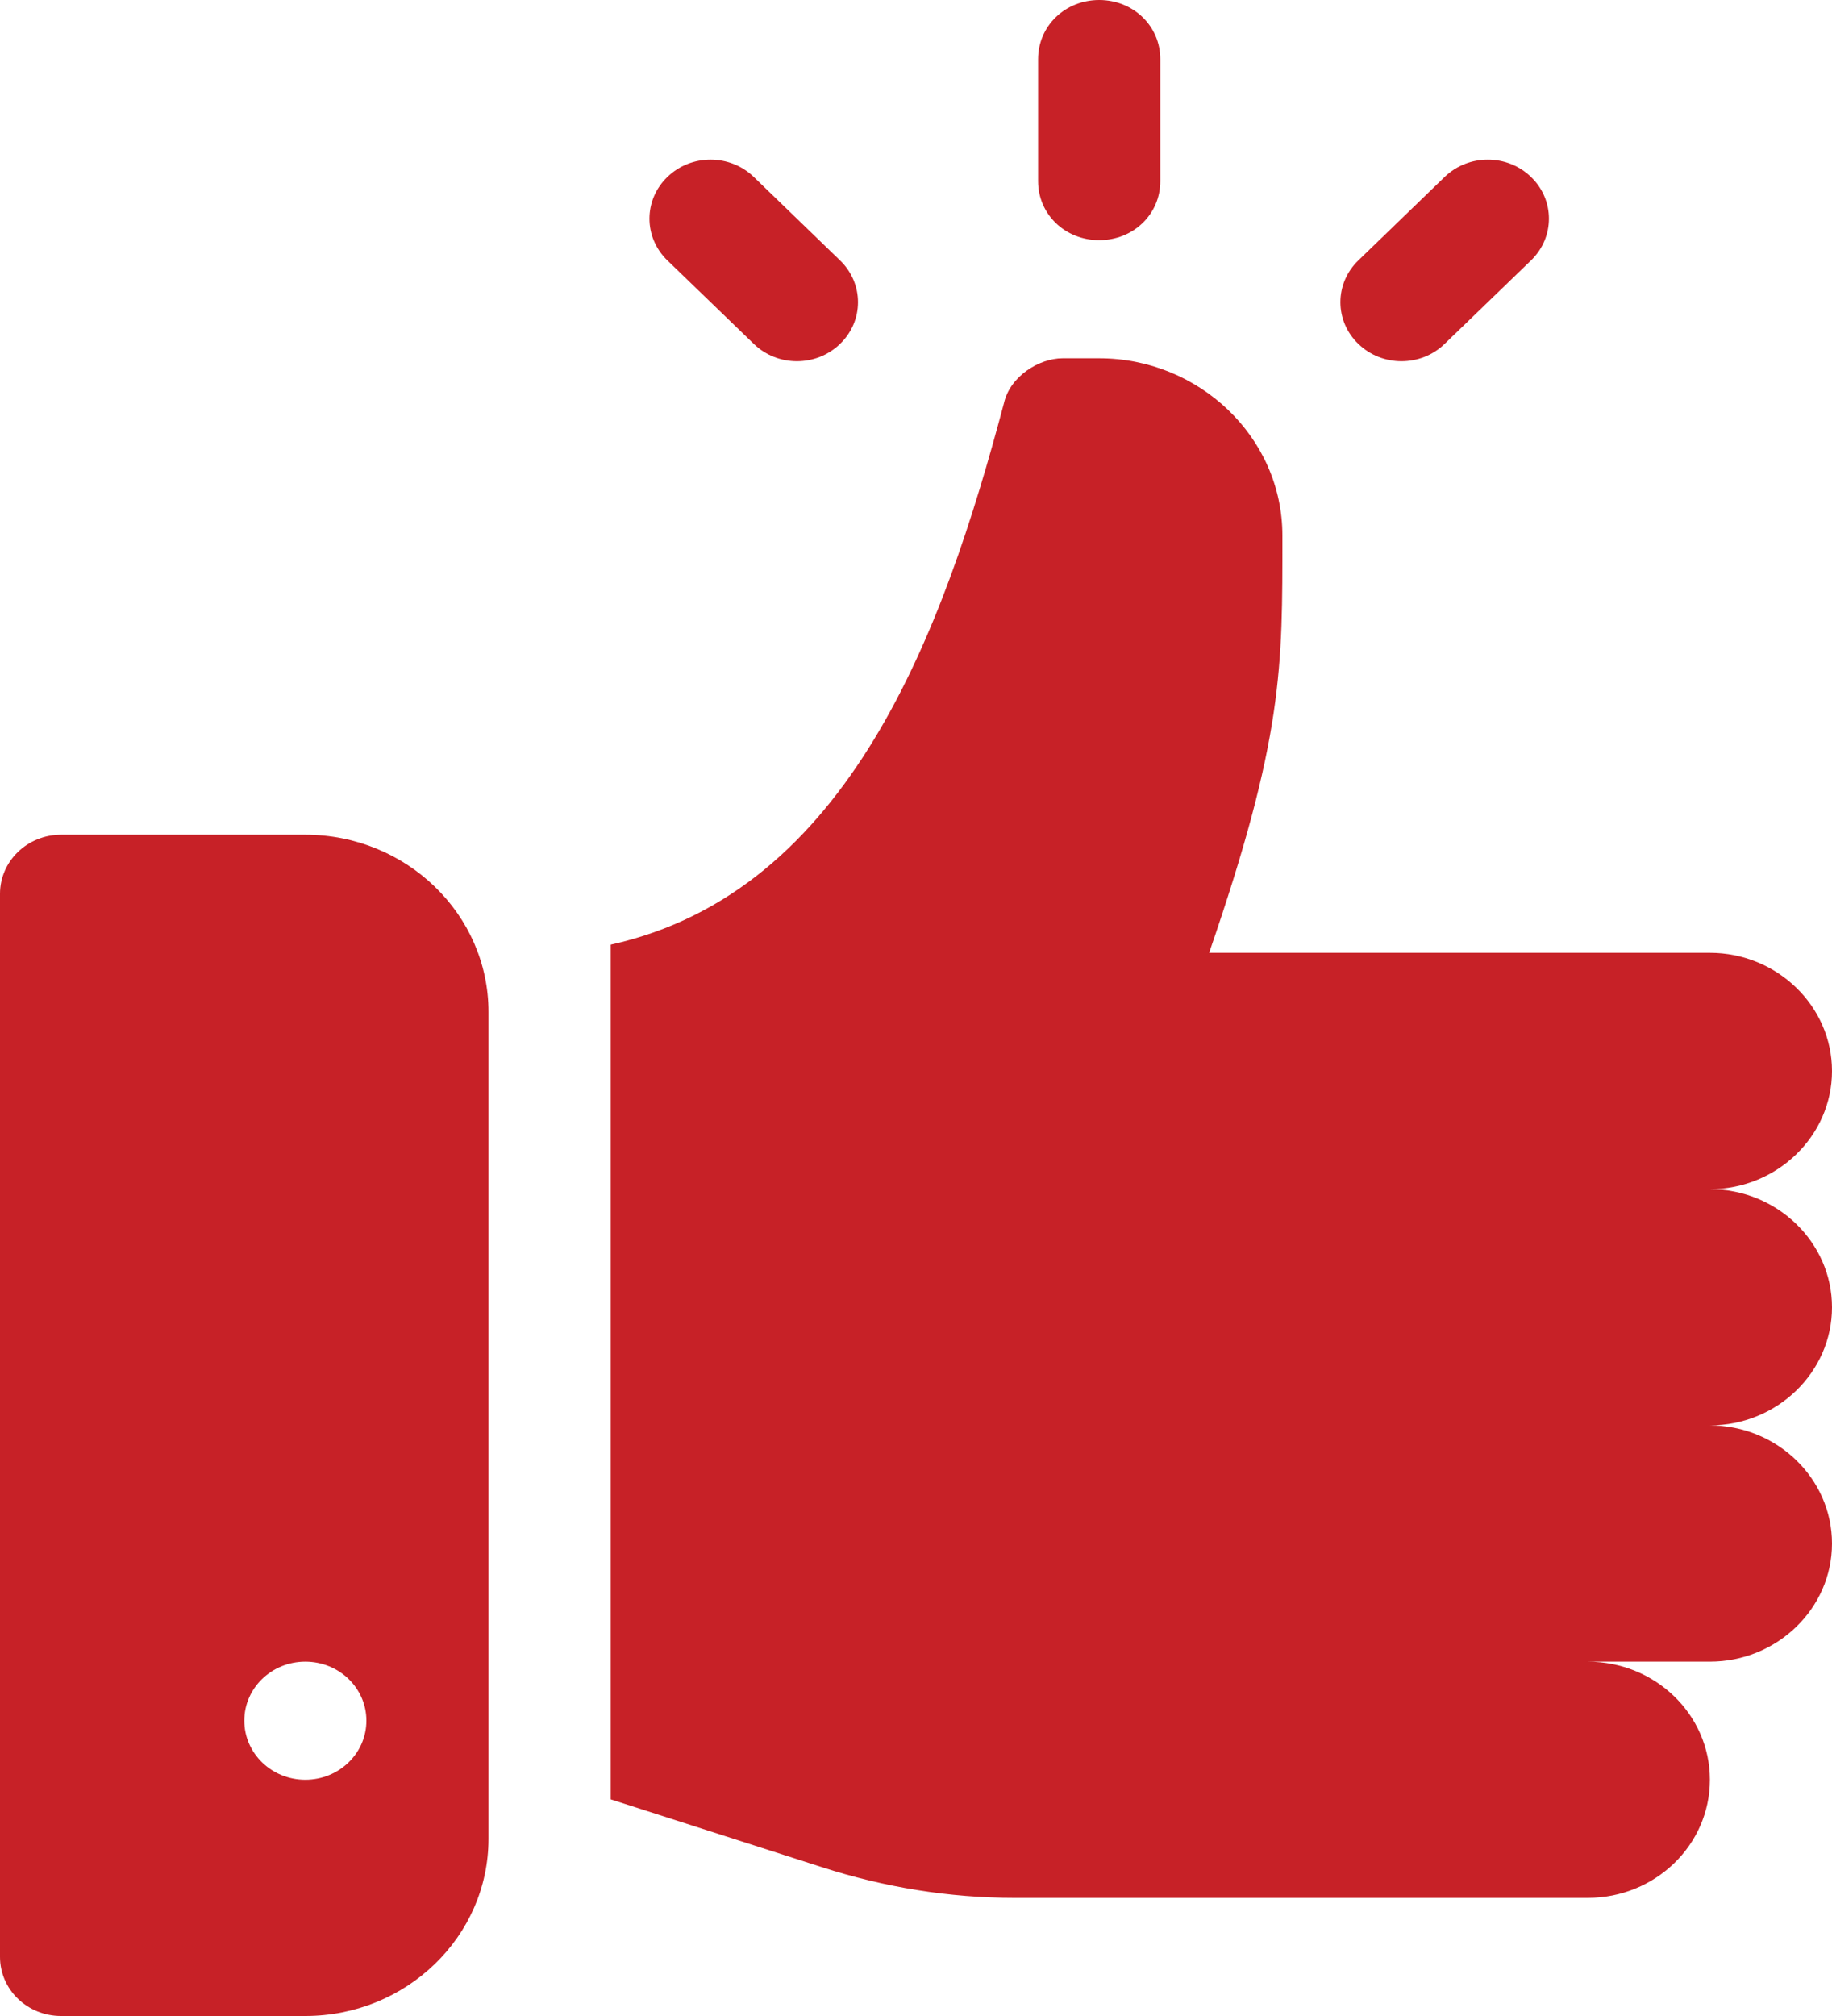
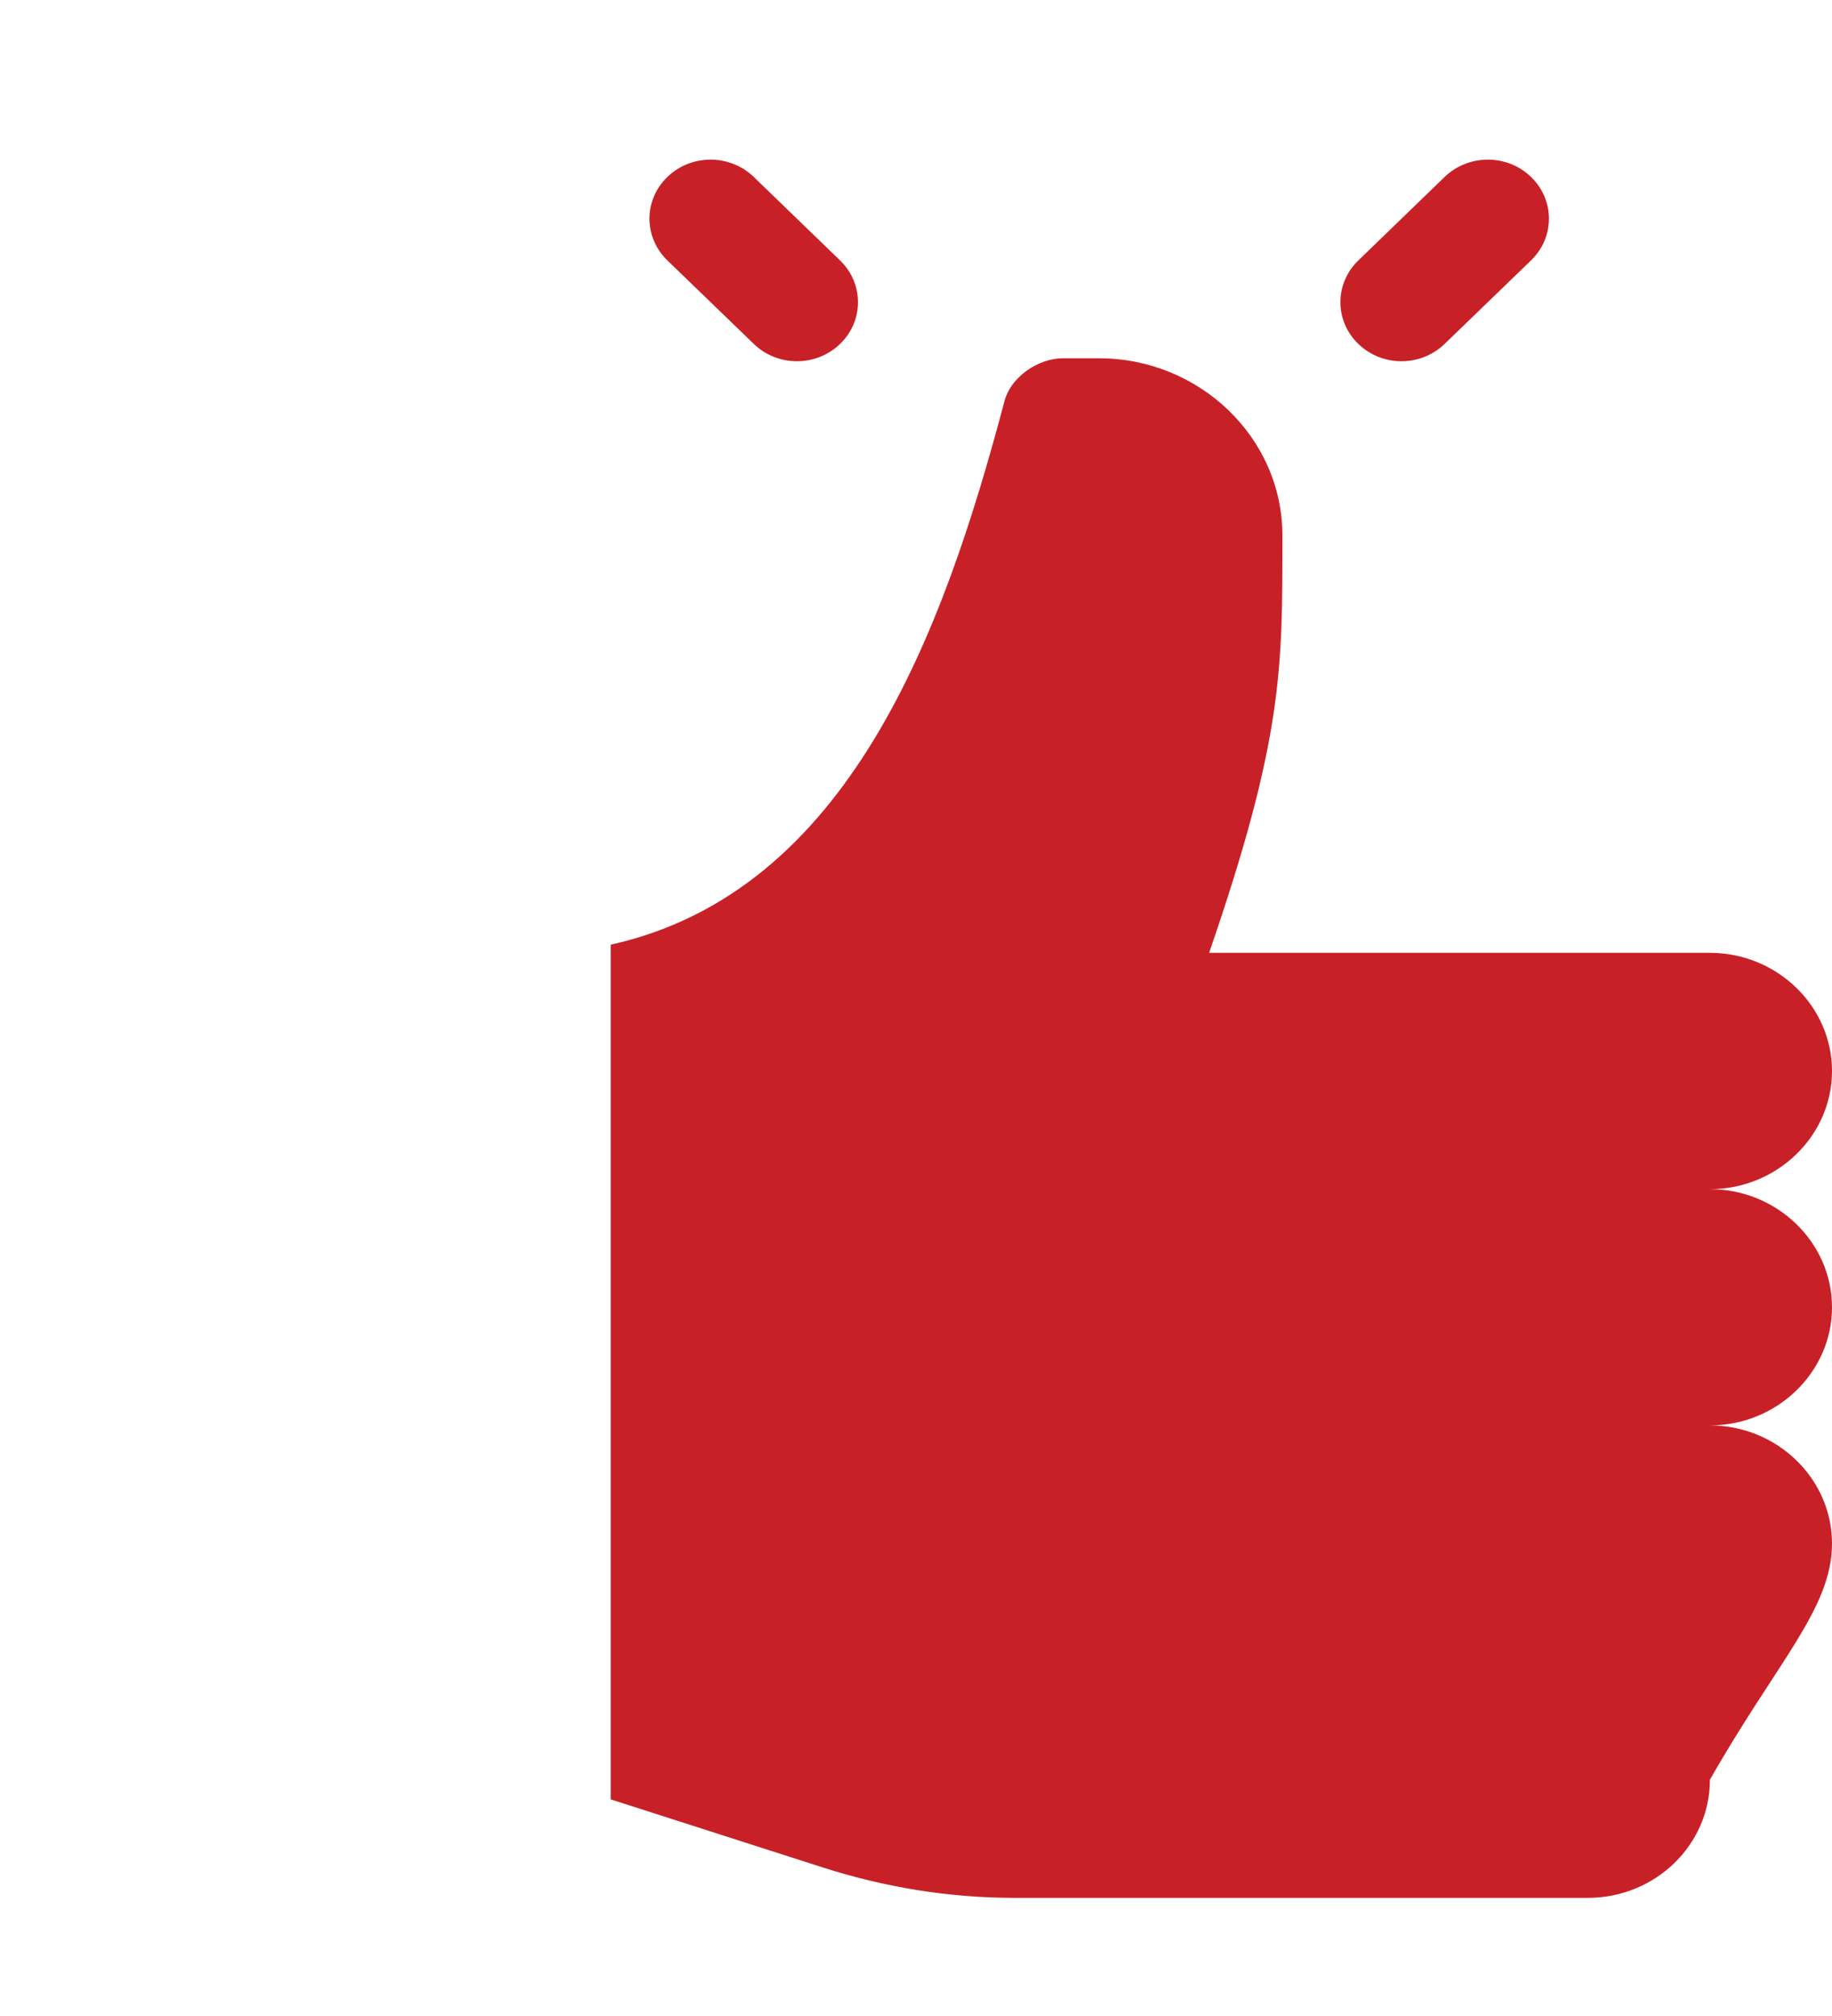
<svg xmlns="http://www.w3.org/2000/svg" width="20" height="22" viewBox="0 0 20 22" fill="none">
-   <path d="M20 14.266C20 13.557 19.4 12.977 18.667 12.977C19.4 12.977 20 12.396 20 11.688C20 10.979 19.4 10.398 18.667 10.398H13.2C14.013 8.039 14 7.287 14 5.844C14 4.771 13.09 3.91 12 3.91H11.6C11.347 3.91 11.027 4.104 10.96 4.4C10.3 6.883 9.269 9.732 6.667 10.309V19.636L8.973 20.376C9.653 20.595 10.36 20.711 11.08 20.711H17.333C18.07 20.711 18.667 20.134 18.667 19.422C18.667 18.71 18.07 18.133 17.333 18.133H18.667C19.4 18.133 20 17.553 20 16.844C20 16.135 19.4 15.555 18.667 15.555C19.4 15.555 20 14.975 20 14.266Z" fill="#C72127" />
-   <path d="M3.333 9.109H0.667C0.298 9.109 0 9.398 0 9.754V21.355C0 21.712 0.298 22 0.667 22H3.333C4.436 22 5.333 21.133 5.333 20.066V11.043C5.333 9.977 4.436 9.109 3.333 9.109ZM3.333 19.422C2.965 19.422 2.667 19.133 2.667 18.777C2.667 18.421 2.965 18.133 3.333 18.133C3.702 18.133 4 18.421 4 18.777C4 19.133 3.702 19.422 3.333 19.422Z" fill="#C72127" />
+   <path d="M20 14.266C20 13.557 19.4 12.977 18.667 12.977C19.4 12.977 20 12.396 20 11.688C20 10.979 19.4 10.398 18.667 10.398H13.2C14.013 8.039 14 7.287 14 5.844C14 4.771 13.09 3.91 12 3.91H11.6C11.347 3.91 11.027 4.104 10.96 4.4C10.3 6.883 9.269 9.732 6.667 10.309V19.636L8.973 20.376C9.653 20.595 10.36 20.711 11.08 20.711H17.333C18.07 20.711 18.667 20.134 18.667 19.422H18.667C19.4 18.133 20 17.553 20 16.844C20 16.135 19.4 15.555 18.667 15.555C19.4 15.555 20 14.975 20 14.266Z" fill="#C72127" />
  <path d="M9.171 2.842L8.229 1.931C7.968 1.679 7.546 1.679 7.286 1.931C7.025 2.182 7.025 2.59 7.286 2.842L8.229 3.753C8.489 4.005 8.911 4.005 9.171 3.753C9.432 3.502 9.432 3.094 9.171 2.842Z" fill="#C72127" />
  <path d="M16.714 1.931C16.454 1.679 16.032 1.679 15.771 1.931L14.829 2.842C14.568 3.094 14.568 3.502 14.829 3.753C15.089 4.005 15.511 4.005 15.771 3.753L16.714 2.842C16.975 2.59 16.975 2.182 16.714 1.931Z" fill="#C72127" />
-   <path d="M12 0C11.627 0 11.333 0.284 11.333 0.645V1.977C11.333 2.338 11.627 2.621 12 2.621C12.373 2.621 12.667 2.338 12.667 1.977V0.645C12.667 0.284 12.373 0 12 0Z" fill="#C72127" />
</svg>